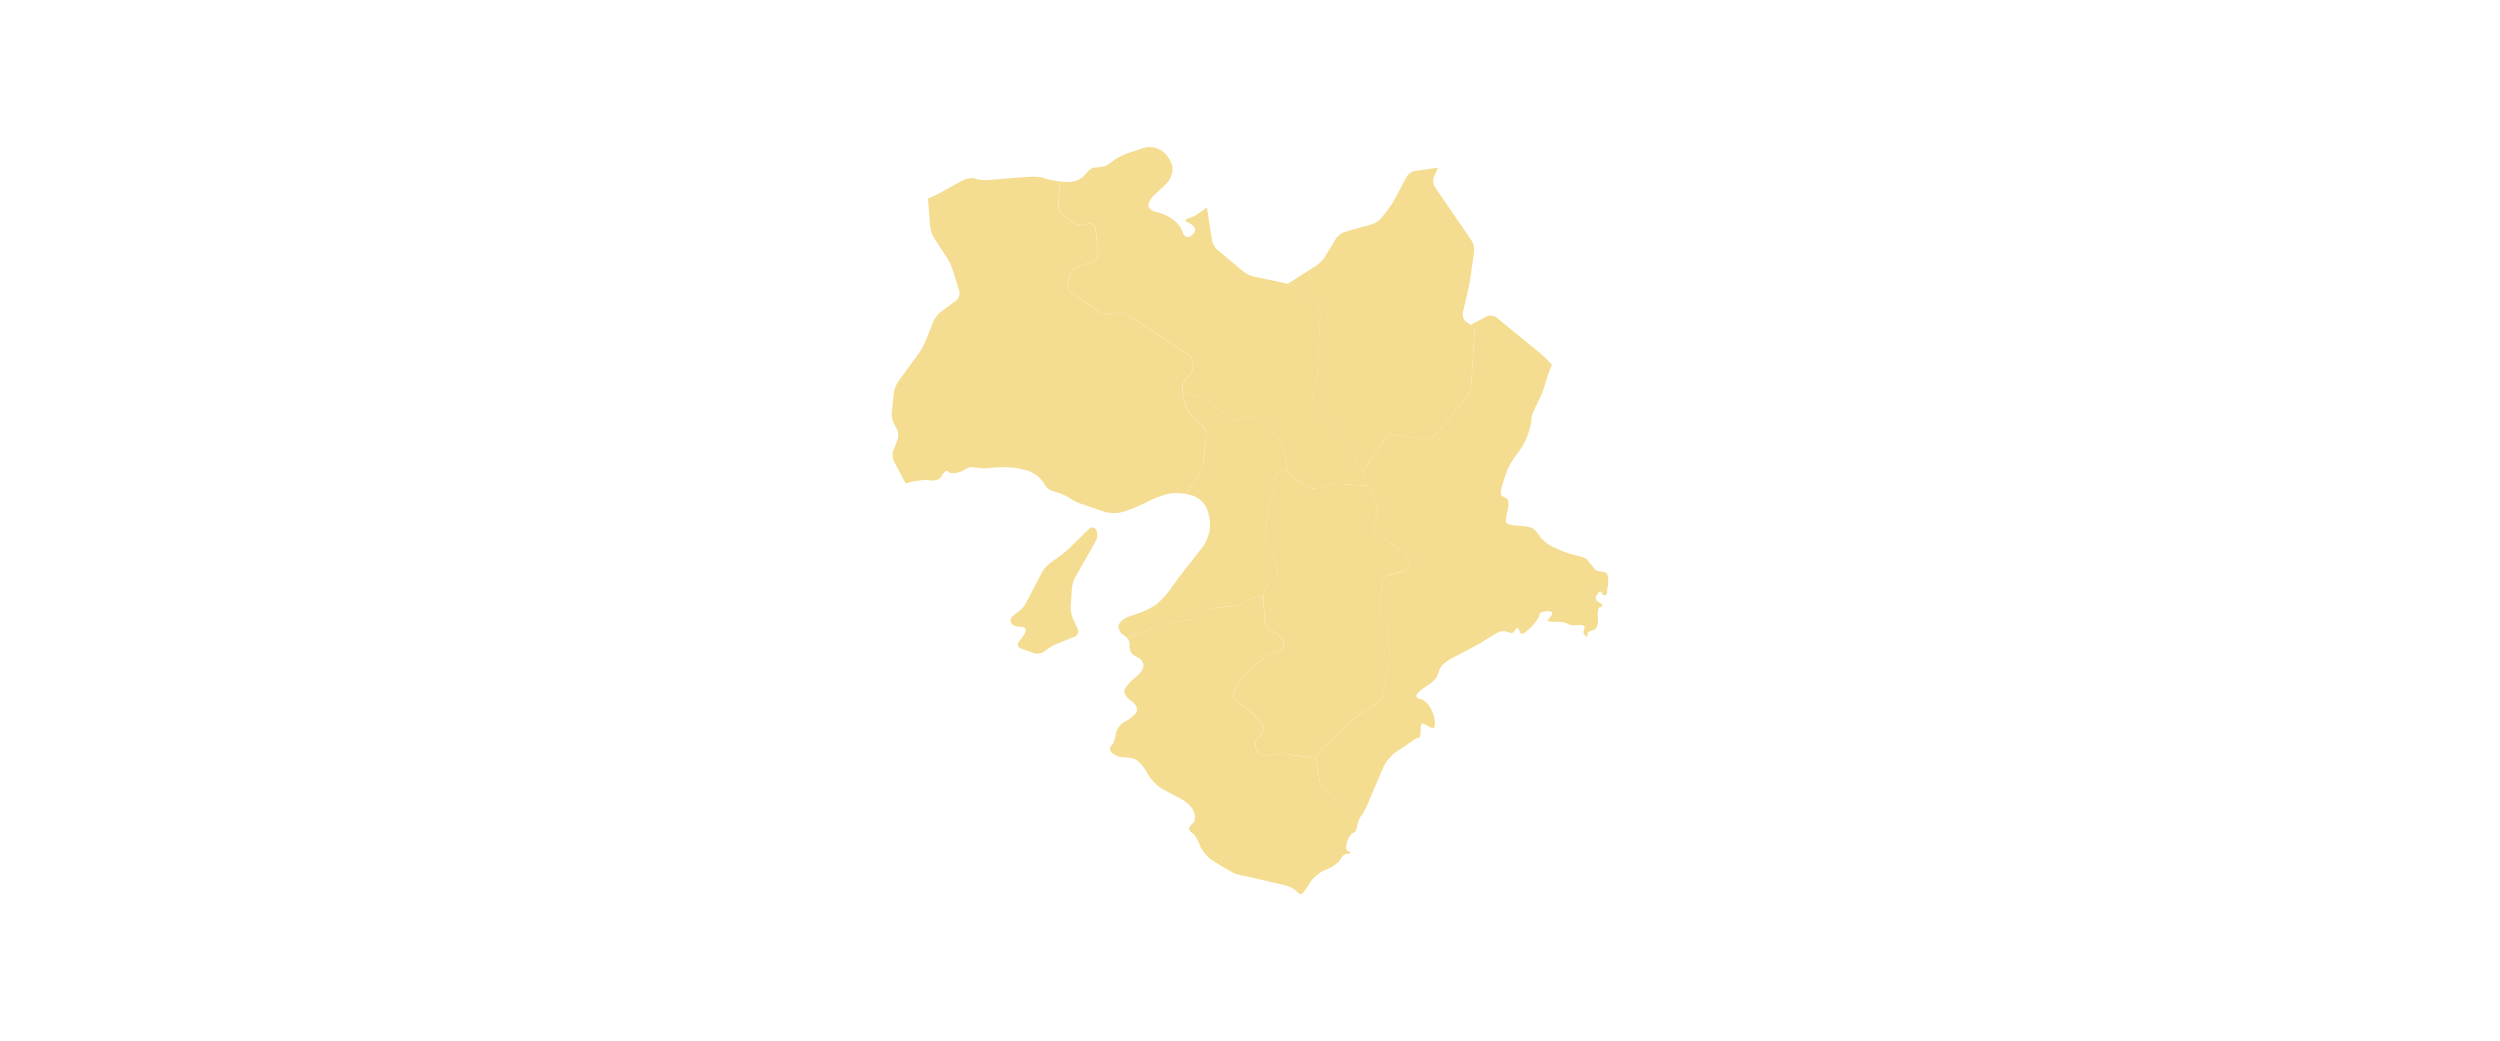
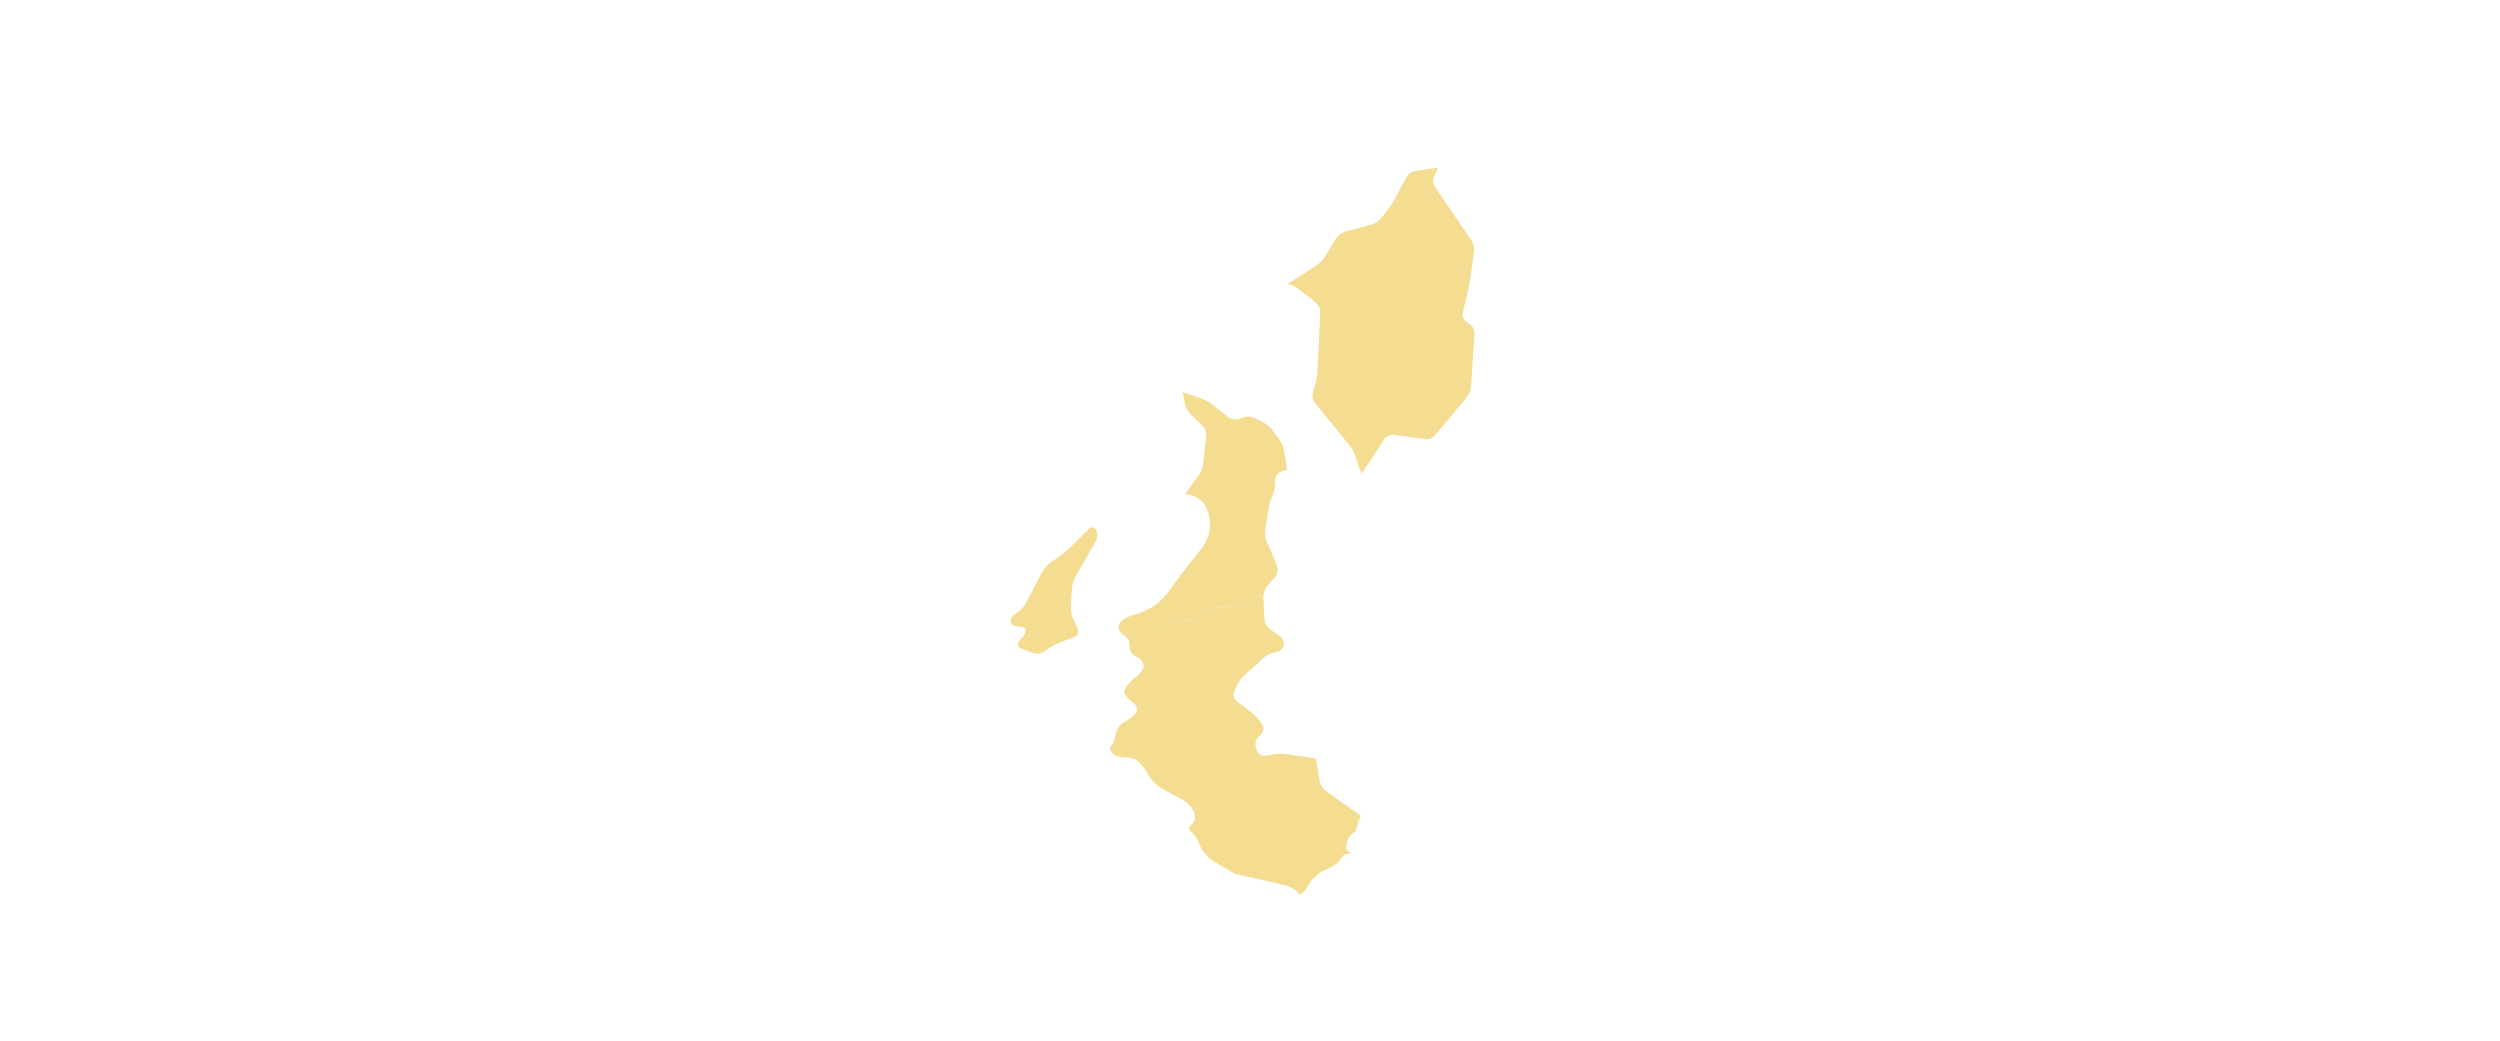
<svg xmlns="http://www.w3.org/2000/svg" version="1.1" id="レイヤー_1" x="0px" y="0px" width="4000px" height="1666px" viewBox="0 0 4000 1666" style="enable-background:new 0 0 4000 1666;" xml:space="preserve">
  <style type="text/css">
	.st0{fill:#F4DD91;}
</style>
  <g>
    <g>
      <path class="st0" d="M1742.3,846.3c3.9-3.8,9.1-3.1,11.6,1.6c2.5,4.7,2.4,12.4-0.3,17.2l-33.1,58.2c-2.7,4.7-5.2,13-5.5,18.4    l-1.8,29.3c-0.3,5.4,1.3,13.9,3.5,18.8l7.6,16.4c2.3,4.9,0,10.6-5,12.6l-27.6,11.1c-5,2-12.7,6.3-17.1,9.6l-3.8,2.9    c-4.3,3.3-12.1,4.4-17.2,2.5l-20.1-7.3c-5.1-1.9-6.5-6.9-3.2-11.1c4.6-5.8,19.5-22.4,3.5-23.6c-3.4-0.2-6.8-0.3-10-1.4    c-3.2-1.1-6.2-3.5-6.8-6.9c-0.5-2.6,0.5-5.3,2.1-7.4c1.6-2.1,3.8-3.7,5.9-5.3c7.8-5.7,12.4-9.3,16.8-17.6    c3.5-6.6,6.9-13.2,10.4-19.8c5.1-9.7,10.2-19.4,15.2-29.1c2.5-4.8,8.2-11.3,12.6-14.5l15.8-11.2c4.4-3.1,11.2-8.8,15.1-12.6    L1742.3,846.3z" />
-       <path class="st0" d="M2463.8,564.7l-69.4-56.7c-4.1-3.4-11.3-4.1-16.1-1.6l-25.2,13.3c3.8,3.3,6.6,9.1,6.3,14l-5.7,84.6    c-0.4,5.3-3.4,13-6.8,17.1l-50.7,61.1c-3.4,4.1-10.5,6.8-15.8,6.1l-50.4-7c-5.3-0.7-12,2.3-14.9,6.8l-36.4,55.7    c1.8,4.2,3.9,8.7,5.6,11.8l17.5,31.9c2.6,4.7,3.5,12.7,2.1,17.8l-5.3,19.3c-1.4,5.1,1,11.9,5.3,15l43.2,31.2    c4.3,3.1,7.8,10,7.8,15.3v2.2c0,5.3-4.2,10.7-9.4,11.9l-23.7,5.5c-5.2,1.2-9.9,6.5-10.4,11.8l-3.9,38.3    c-0.5,5.3,1.3,13.3,4.1,17.9l2.3,3.8c2.8,4.5,5.4,12.6,5.9,17.9l2.9,33.7c0.5,5.3,0,13.9-1,19.1l-9.5,48.9    c-1,5.2-5.6,11.8-10.1,14.6l-20,12.4c-4.5,2.8-11.4,8.1-15.3,11.7l-55.2,51.1c-3.9,3.6-6.4,10.9-5.5,16.1l5.5,33    c0.9,5.3,5.1,12.1,9.5,15.2l56.5,40.4c0.3-0.4,0.5-0.9,0.8-1.2c2.6-2.9,7.6-12.2,11.1-20.8l6.9-16.7c3.5-8.5,9.4-22.4,13.2-30.9    l3.9-9c3.7-8.4,13.1-19.5,20.8-24.6l8.3-5.4c7.7-5.1,16.1-10.9,18.6-12.9c2.5-2.1,6.3-3.8,8.5-3.9c2.1-0.1,3.6-4.8,3.3-10.5    c-0.3-5.7,0.6-11.1,1.9-11.9c1.4-0.8,5.5,0.6,9.1,3.2c3.7,2.6,8,4.2,9.6,3.6c1.6-0.6,2.5-6,2.1-11.9c-0.5-5.9-4.1-16.1-8.2-22.5    c-4-6.4-10.7-11.8-14.7-11.9c-4-0.2-7-2.7-6.7-5.7c0.4-3,7.1-9.4,15-14.2l3-1.9c7.9-4.8,15-12.3,16-16.7    c0.9-4.3,3.8-10.9,6.5-14.6c2.7-3.7,11.6-10.1,19.8-14.3l2.6-1.3c8.2-4.2,21-10.8,28.5-14.7c7.5-3.9,19.8-11.3,27.5-16.5    c7.6-5.2,16.4-9.2,19.4-9c3.1,0.2,6.6,0.9,7.9,1.5c1.3,0.6,3.8,1.4,5.5,1.7c1.8,0.3,4.2-1.4,5.5-3.9c1.3-2.4,3.5-4.2,4.9-4    c1.4,0.2,2.7,2.5,3.1,5c0.3,2.5,2.6,4.3,5.1,3.9c2.5-0.4,9.6-6.3,15.8-13.1l0.5-0.6c6.2-6.8,10.9-14.3,10.4-16.6    c-0.5-2.3,3.8-4.7,9.4-5.4c5.6-0.7,10.6,0.1,11.1,1.8c0.5,1.7-0.7,4.7-2.6,6.7c-1.9,2-4.1,4.7-4.9,6.1c-0.8,1.4,5.4,2.3,13.6,2.1    c8.2-0.2,16.7,1.2,18.7,3.2c2.1,2,8.6,3,14.6,2.2c5.9-0.8,11.3,0,11.9,1.8c0.6,1.8,0.2,4.6-0.8,6.2c-1.1,1.7-0.7,4.9,0.9,7.1    c1.6,2.2,3.5,3.7,4.3,3.3c0.8-0.4,1.1-2.5,0.7-4.7c-0.4-2.2,3.6-4.8,8.9-5.7c5.3-0.9,8.8-9.2,7.8-18.3l-0.1-0.7    c-1-9.2,0.4-17.1,3-17.6c2.6-0.5,4.7-1.9,4.6-3c-0.1-1.1-3.2-3.7-6.9-5.7c-3.7-2-5-6.5-2.9-10.1c2.1-3.6,4.7-6.6,5.7-6.8    c1-0.2,2.4,1.3,3.1,3.3c0.7,2,2.8,3.4,4.7,3.2c1.9-0.2,3.4-2.5,3.3-5c-0.1-2.5,0.4-5.9,1-7.5c0.6-1.6,1.1-7,1.1-12.1    c0-5-1.4-10.1-3.1-11.2s-6.2-2.3-10.1-2.6c-3.9-0.3-8.1-2.4-9.4-4.7c-1.3-2.3-3.6-5.2-5.1-6.4c-1.5-1.2-3.8-4.3-5.2-6.8    c-1.4-2.5-8.9-5.8-16.7-7.3c-7.9-1.5-21.2-5.8-29.6-9.6l-8.8-4c-8.4-3.8-17.8-11.3-21-16.5c-3.1-5.3-8.5-11.4-11.8-13.5    c-3.4-2.1-13.7-4.1-22.9-4.3l-0.9,0c-9.2-0.2-17.6-2.5-18.7-5c-1-2.5-0.1-11.2,2.1-19.3c2.2-8.1,2.1-16.3-0.2-18.2    c-2.3-1.9-6.2-4.1-8.5-4.8s-2.6-7.4-0.7-14.8c2-7.4,6.1-19.7,9.3-27.4c3.1-7.6,10.4-19.4,16.1-26.2c5.7-6.8,12.8-19.5,15.8-28.3    l1.6-4.7c3-8.7,5.1-18.5,4.8-21.7c-0.4-3.2,2.8-12.5,7.1-20.6l2.2-4.3c4.3-8.2,9.6-20.8,11.7-28.1c2.1-7.3,5.5-17.7,7.4-23.2    c1.4-4.1,3.3-8.3,4.6-10.8l-5.4-5.4C2474.4,573.9,2468,568.1,2463.8,564.7z" />
      <path class="st0" d="M2250.4,283.2l-18.9,35.5c-2.5,4.7-7.2,12-10.5,16.2l-10.8,13.8c-3.3,4.2-10.2,8.8-15.3,10.2l-43,12    c-5.1,1.4-11.6,6.3-14.4,10.9l-18,29.5c-2.8,4.5-8.7,10.6-13.2,13.5l-46.1,29.4l0.9,0.2c5.2,1.1,12.9,4.7,17,8.1l27.2,21.8    c4.2,3.3,7.4,10.4,7.1,15.7l-4.4,94c-0.2,5.3-1.6,13.9-3.1,19l-4.3,15.3c-1.4,5.1,0.1,12.7,3.5,16.8l54.5,66.6    c3.4,4.1,7.6,11.6,9.3,16.6l8.4,24.1c0.6,1.7,1.4,3.7,2.3,5.8l36.4-55.7c2.9-4.5,9.6-7.5,14.9-6.8l50.4,7c5.3,0.7,12.4-2,15.8-6.1    l50.7-61.1c3.4-4.1,6.5-11.8,6.8-17.1l5.7-84.6c0.4-5.3-3-12.1-7.4-15l-5.5-3.6c-4.4-2.9-7.1-9.6-5.9-14.8l8.9-38.3    c1.2-5.2,2.8-13.7,3.5-19l5.7-40.7c0.7-5.3-1.1-13.2-4.1-17.6l-58.6-85.6c-3-4.4-3.6-11.9-1.4-16.8l5.9-12.7    c0.2-0.4,0.5-1,0.7-1.4l-36.7,5.2C2259.3,274,2252.9,278.5,2250.4,283.2z" />
-       <path class="st0" d="M1925,742.3l4.8-44.8c0.6-5.3-2.1-12.6-6-16.3l-19.3-18.5c-3.8-3.7-7.8-11-8.8-16.2l-4-21.5    c-1-5.2,1.1-12.8,4.7-16.7l5.9-6.6c3.6-4,6.5-11.6,6.5-16.9v-2.7c0-5.3-3.6-12.1-8.1-15l-96.2-62.8c-4.5-2.9-12.4-4.5-17.6-3.4    l-10.7,2.1c-5.2,1-13-0.7-17.4-3.8l-22.7-16.3c-4.3-3.1-11.6-7.9-16.1-10.7l-6.2-3.8c-4.5-2.8-7.1-9.3-5.8-14.4l3.8-14.4    c1.4-5.1,6.6-10.8,11.6-12.5l25.3-8.6c5-1.7,8.7-7.4,8.2-12.7l-4.1-40.1c-0.5-5.3-5.3-8.9-10.5-7.9l-9.7,1.7    c-5.2,0.9-13-1-17.2-4.2l-15.2-11.7c-4.2-3.2-7.4-10.2-7-15.5l2.8-37.8c-1.6-0.2-3.2-0.4-4.8-0.6c-9.1-1.3-19.1-3.7-22.2-5.2    c-3.1-1.5-13.2-2.2-22.4-1.6l-4.7,0.3c-9.2,0.6-24.3,1.8-33.4,2.6l-25.2,2.1c-9.2,0.8-19.9-0.2-23.8-2.3c-3.9-2-13.7,0-21.8,4.4    l-35.5,19.6c-5.4,3-12,5.9-17.5,7.8l3.6,45.1c0.4,5.3,3.1,13.3,6,17.8l21.6,33.3c2.9,4.5,6.6,12.3,8.1,17.4l10.8,34.7    c1.6,5.1-0.6,11.8-4.9,15l-24.8,18.4c-4.3,3.2-9.4,9.8-11.4,14.7l-13.6,33.7c-2,4.9-6.2,12.5-9.3,16.8l-34,46.7    c-3.1,4.3-6.1,12.2-6.7,17.5l-3.3,32.1c-0.6,5.3,1.2,13.4,3.8,18l4.1,7.1c2.7,4.6,3.3,12.4,1.4,17.4l-6.8,17.7    c-1.9,5-1.4,12.9,1.1,17.6l18.7,35.2c4.4-1.6,9-2.9,13.1-3.4c8-1,16.5-3.4,24.5-1.8c6.3,1.3,16.4,0.2,19.8-6.3    c2.7-5.1,6.2-9,7.9-8.7c1.7,0.3,3.7,1.5,4.5,2.6c0.8,1.1,5.6,1.5,10.6,0.7c5-0.7,11.3-3.2,14.1-5.4c2.7-2.3,8.1-3.9,11.9-3.7    c7.9,0.5,15.4,2.4,23.2,1.7c4.9-0.5,9.9-0.9,14.8-1.4c9.2-0.9,24.1-0.4,33.3,1c0,0,1.9,0.3,3.1,0.6c1.2,0.3,12.1,2.9,12.1,2.9    c9,2.1,20.7,10,26,17.6c3.6,5.1,6.9,11.7,12.8,14.4c3.5,1.6,7.6,2.5,11.3,3.7c8.7,3,18,7.3,20.6,9.5c2.6,2.3,9.9,6,16.3,8.2    c6.4,2.3,18.7,6.6,27.5,9.5l9.6,3.3c8.7,3,23,3,31.8,0.1l2.6-0.9c8.8-2.9,22.7-8.6,31-12.7l12.2-6c8.3-4.1,21.3-8.4,29-9.6    c5.9-0.9,15.4-0.6,23.6,0.5l22.2-30.7C1921.4,755.4,1924.4,747.6,1925,742.3z" />
-       <path class="st0" d="M1938.5,646.6l26.9,21c4.2,3.3,11.8,4.6,16.8,2.9l7.7-2.6c5.1-1.7,13.1-1.1,17.8,1.3l13.6,6.8    c4.8,2.4,11.2,7.9,14.4,12.2l11.8,16.2c3.1,4.3,6.4,12.1,7.2,17.4l4.1,26.7c0.8,5.3,5.1,12,9.5,15l21.5,14.7    c4.4,3,12.2,4.3,17.3,2.9l17.1-4.7c5.1-1.4,13.7-2.3,19-1.9l45.5,3l-4.2-7.6c-2.6-4.7-6.1-12.6-7.9-17.6l-8.4-24.1    c-1.8-5-6-12.5-9.3-16.6l-54.5-66.6c-3.4-4.1-5-11.7-3.5-16.8l4.3-15.3c1.4-5.1,2.8-13.7,3.1-19l4.4-94c0.2-5.3-2.9-12.4-7.1-15.7    l-27.2-21.8c-4.2-3.3-11.8-7-17-8.1l-55.2-11.8c-5.2-1.1-12.8-4.8-16.9-8.2l-41.2-34.2c-4.1-3.4-8.1-10.5-8.9-15.8l-8.1-52.5    c-0.2,0.1-0.5,0.2-0.7,0.4c-9,6.5-18.1,14.4-29,17.1c-2.2,0.5-5,1.9-4.4,4c0.3,1,1.4,1.6,2.3,2c5.7,2.7,12.8,5.9,12.8,13.5    c0,2.8-3.8,7.2-8.5,9.7c-4.7,2.5-10-1-11.7-7.8c-1.7-6.8-9.6-16.3-17.4-21.2l-0.7-0.4c-7.8-4.9-18.6-9.4-24-10    c-5.3-0.7-10.8-4.6-12.1-8.8c-1.3-4.2,3.2-12.7,9.9-19l17.4-16.1c6.8-6.3,11.8-18.1,11.1-26.2c-0.7-8.2-7.1-19.6-14.2-25.4    l-2.3-1.8c-7.2-5.8-20.2-8.2-29-5.3l-25.7,8.4c-8.8,2.9-21.4,9.8-28,15.4c-7.4,6.2-12.7,6.9-22.1,7.6c-2.8,0.2-5.6,0.4-8.2,1.6    c-4.6,2.1-7.4,6.7-10.8,10.4c-10.8,12-25.1,12.2-39.6,10.4l-2.8,37.8c-0.4,5.3,2.7,12.3,7,15.5l15.2,11.7c4.2,3.2,12,5.1,17.2,4.2    l9.7-1.7c5.2-0.9,10,2.6,10.5,7.9l4.1,40.1c0.5,5.3-3.1,11-8.2,12.7l-25.3,8.6c-5,1.7-10.3,7.3-11.6,12.5l-3.8,14.4    c-1.4,5.1,1.2,11.6,5.8,14.4l6.2,3.8c4.5,2.8,11.8,7.6,16.1,10.7l22.7,16.3c4.3,3.1,12.1,4.8,17.4,3.8l10.7-2.1    c5.2-1,13.1,0.5,17.6,3.4l96.2,62.8c4.5,2.9,8.1,9.6,8.1,15v2.7c0,5.3-2.9,12.9-6.5,16.9l-5.9,6.6c-3.6,4-5.7,11.5-4.7,16.7    l0.5,2.4l29.5,10.1C1926.7,639.2,1934.3,643.3,1938.5,646.6z" />
-       <path class="st0" d="M2247.1,885l-43.2-31.2c-4.3-3.1-6.7-9.9-5.3-15l5.3-19.3c1.4-5.1,0.5-13.2-2.1-17.8l-13.4-24.3l-45.5-3    c-5.3-0.4-13.9,0.5-19,1.9l-17.1,4.7c-5.1,1.4-12.9,0.1-17.3-2.9l-21.5-14.7c-3.7-2.5-7.2-7.7-8.7-12.5l-10.1,3.7    c-5,1.8-9.1,7.7-9.1,13v4.3c0,5.3-1.6,13.7-3.6,18.7l-2.6,6.5c-2,5-4.2,13.3-4.9,18.6l-4.8,33.9c-0.8,5.3,0.5,13.5,2.7,18.3    l6,12.8c2.3,4.8,5.6,12.9,7.4,17.9l3,8.3c1.8,5,0.4,12.4-3.2,16.3l-12.7,14.3c-3.5,4-6.2,11.6-5.9,16.9l1.9,37.2    c0.3,5.3,4.1,12.1,8.5,15.1l16.2,10.9c4.4,3,7.1,9.7,5.9,14.9l0,0.1c-1.2,5.2-6.4,10.2-11.7,11l-3.2,0.5    c-5.3,0.9-12.8,4.5-16.7,8.1l-32,28.8c-4,3.6-8.9,10.5-11,15.4l-4.6,10.7c-2.1,4.9-0.4,11.5,3.9,14.7l24.4,18.6    c4.2,3.2,10.2,9.5,13.2,13.9l3.3,4.9c3,4.4,2.4,11.2-1.2,15l-5.6,5.9c-3.7,3.9-5.1,11.1-3.1,16l2.4,6.1c1.9,5,7.8,8.2,13,7.1    l12.3-2.4c5.2-1,13.8-1.3,19.1-0.5l49.7,7.1c0.4-4.6,2.5-9.7,5.6-12.5l55.2-51.1c3.9-3.6,10.8-8.9,15.3-11.7l20-12.4    c4.5-2.8,9.1-9.4,10.1-14.6l9.5-48.9c1-5.2,1.5-13.8,1-19.1l-2.9-33.7c-0.5-5.3-3.1-13.4-5.9-17.9l-2.3-3.8    c-2.8-4.5-4.6-12.6-4.1-17.9l3.9-38.3c0.5-5.3,5.2-10.6,10.4-11.8l23.7-5.5c5.2-1.2,9.4-6.5,9.4-11.9v-2.2    C2255,895.1,2251.4,888.1,2247.1,885z" />
      <path class="st0" d="M1829.2,1010.5l29.1-10.9c5-1.9,13.4-3.9,18.7-4.5l24.6-2.8c5.3-0.6,12.9-4,16.9-7.5l5.1-4.5    c4-3.5,11.6-6.8,16.9-7.3l38.2-3.7c5.3-0.5,12.1-3.6,15.2-6.8c3.1-3.2,9.9-6.3,15.2-6.9l12.6-1.4c-0.2-5.3,2.4-12.8,5.9-16.7    l12.7-14.3c3.5-4,5-11.3,3.2-16.3l-3-8.3c-1.8-5-5.1-13.1-7.4-17.9l-6-12.8c-2.3-4.8-3.5-13.1-2.7-18.3l4.8-33.9    c0.8-5.3,3-13.6,4.9-18.6l2.6-6.5c2-5,3.6-13.4,3.6-18.7v-4.3c0-5.3,4.1-11.2,9.1-13l10.1-3.7c-0.3-0.9-0.6-1.8-0.7-2.6l-4.1-26.7    c-0.8-5.3-4-13.1-7.2-17.4l-11.8-16.2c-3.1-4.3-9.6-9.8-14.4-12.2l-13.6-6.8c-4.8-2.4-12.8-3-17.8-1.3l-7.7,2.6    c-5.1,1.7-12.6,0.4-16.8-2.9l-26.9-21c-4.2-3.3-11.8-7.4-16.8-9.1l-29.5-10.1l3.6,19.1c1,5.2,4.9,12.5,8.8,16.2l19.3,18.5    c3.8,3.7,6.5,11,6,16.3l-4.8,44.8c-0.6,5.3-3.6,13.2-6.7,17.5l-22.2,30.7c2.4,0.3,4.7,0.8,6.7,1.2l3.2,0.8    c9,2.2,19.6,10.7,23.7,19l0.3,0.7c4,8.3,6.6,22.6,5.7,31.8l-0.2,2.5c-0.9,9.2-6.3,22.6-12.1,29.9l-27.3,34.6    c-5.7,7.2-14.7,19.3-20.1,26.9l-5,7.1c-5.3,7.5-14.9,17.6-21.2,22.3c-6.3,4.7-18.6,11-27.4,13.9l-15.5,5.2    c-8.8,2.9-16.6,9.7-17.3,15c-0.8,5.3,3.1,12.3,8.6,15.4c1.5,0.8,2.8,1.9,4,3.1l8.6-2.8C1816,1015.2,1824.3,1012.4,1829.2,1010.5z" />
      <path class="st0" d="M2121,1265.3c-4.3-3.1-8.6-9.9-9.5-15.2l-5.5-33c-0.2-1.1-0.1-2.4,0-3.6l-49.7-7.1    c-5.3-0.8-13.9-0.5-19.1,0.5l-12.3,2.4c-5.2,1-11.1-2.2-13-7.1l-2.4-6.1c-1.9-5-0.5-12.2,3.1-16l5.6-5.9c3.7-3.9,4.2-10.6,1.2-15    l-3.3-4.9c-3-4.4-8.9-10.6-13.2-13.9l-24.4-18.6c-4.2-3.2-6-9.9-3.9-14.7l4.6-10.7c2.1-4.9,7.1-11.8,11-15.4l32-28.8    c4-3.6,11.5-7.2,16.7-8.1l3.2-0.5c5.3-0.9,10.5-5.8,11.7-11l0-0.1c1.2-5.2-1.5-11.9-5.9-14.9l-16.2-10.9c-4.4-3-8.2-9.8-8.5-15.1    l-1.9-37.2c0-0.1,0-0.1,0-0.2l-12.6,1.4c-5.3,0.6-12.1,3.7-15.2,6.9c-3.1,3.2-9.9,6.2-15.2,6.8l-38.2,3.7    c-5.3,0.5-12.9,3.8-16.9,7.3l-5.1,4.5c-4,3.5-11.6,6.9-16.9,7.5L1877,995c-5.3,0.6-13.7,2.6-18.7,4.5l-29.1,10.9    c-5,1.9-13.2,4.8-18.3,6.4l-8.6,2.8c3.3,3.4,5.4,7.8,5,11.3c-0.6,4.7,0.9,11,3.2,14c2.4,3,7.2,6.3,10.8,7.5    c3.6,1.2,7.3,6.2,8.2,11.1c1,4.9-4.2,13.6-11.5,19.2l-2.2,1.7c-7.3,5.7-14.7,14.3-16.5,19.2c-1.8,4.9,3.1,13.1,10.8,18.1    c7.7,5,11.2,13.2,7.9,18.3c-3.4,5-11.7,11.8-18.6,14.9c-6.9,3.2-13.4,12.2-14.3,20.1c-1,7.9-4.2,16.1-7.2,18.3    c-3,2.2-2.5,7.2,1.1,11.1c3.6,3.9,11.6,7.2,17.9,7.2c6.3,0,15,1.5,19.4,3.2c4.3,1.8,11.8,9.7,16.5,17.6l5.1,8.5    c4.7,7.9,15.2,18,23.4,22.3l30.7,16.4c8.1,4.4,16.6,13.6,18.7,20.5c2.2,6.9,1.2,14.7-2.2,17.2c-3.4,2.6-6.1,6.4-6.1,8.6    c0,2.2,2.6,5.4,5.7,7.2c3.2,1.8,8.3,10.3,11.5,19c3.2,8.7,12.2,19.7,20,24.5c0,0,35.9,22.1,38.1,22.1c2.2,0,75.5,17,75.5,17    c9,2.1,18.4,6.7,21,10.2c2.6,3.5,6.4,5.5,8.6,4.3c2.2-1.2,7.8-8.7,12.4-16.6l0.3-0.5c4.7-8,15.5-17.3,24-20.8l4.1-1.7    c8.5-3.5,17.9-10.3,20.8-15.2c1.6-2.8,3.7-6.3,6.5-8c2.8-1.7,6.2-0.9,9.1-2c0.3-0.1,0.7-0.3,0.8-0.6c0.3-0.6-0.4-1.2-1-1.6    c-1.1-0.6-2.4-1-3.5-1.6c-3.5-2.1-2.2-8.4-1.6-11.8c0.8-4.3,3.3-10,5.4-12.6c2.1-2.6,5.3-5,6.9-5.4c1.7-0.4,3.9-5.6,4.9-11.5    c0.9-5.3,3.3-11.6,5.7-14.9L2121,1265.3z" />
    </g>
  </g>
</svg>